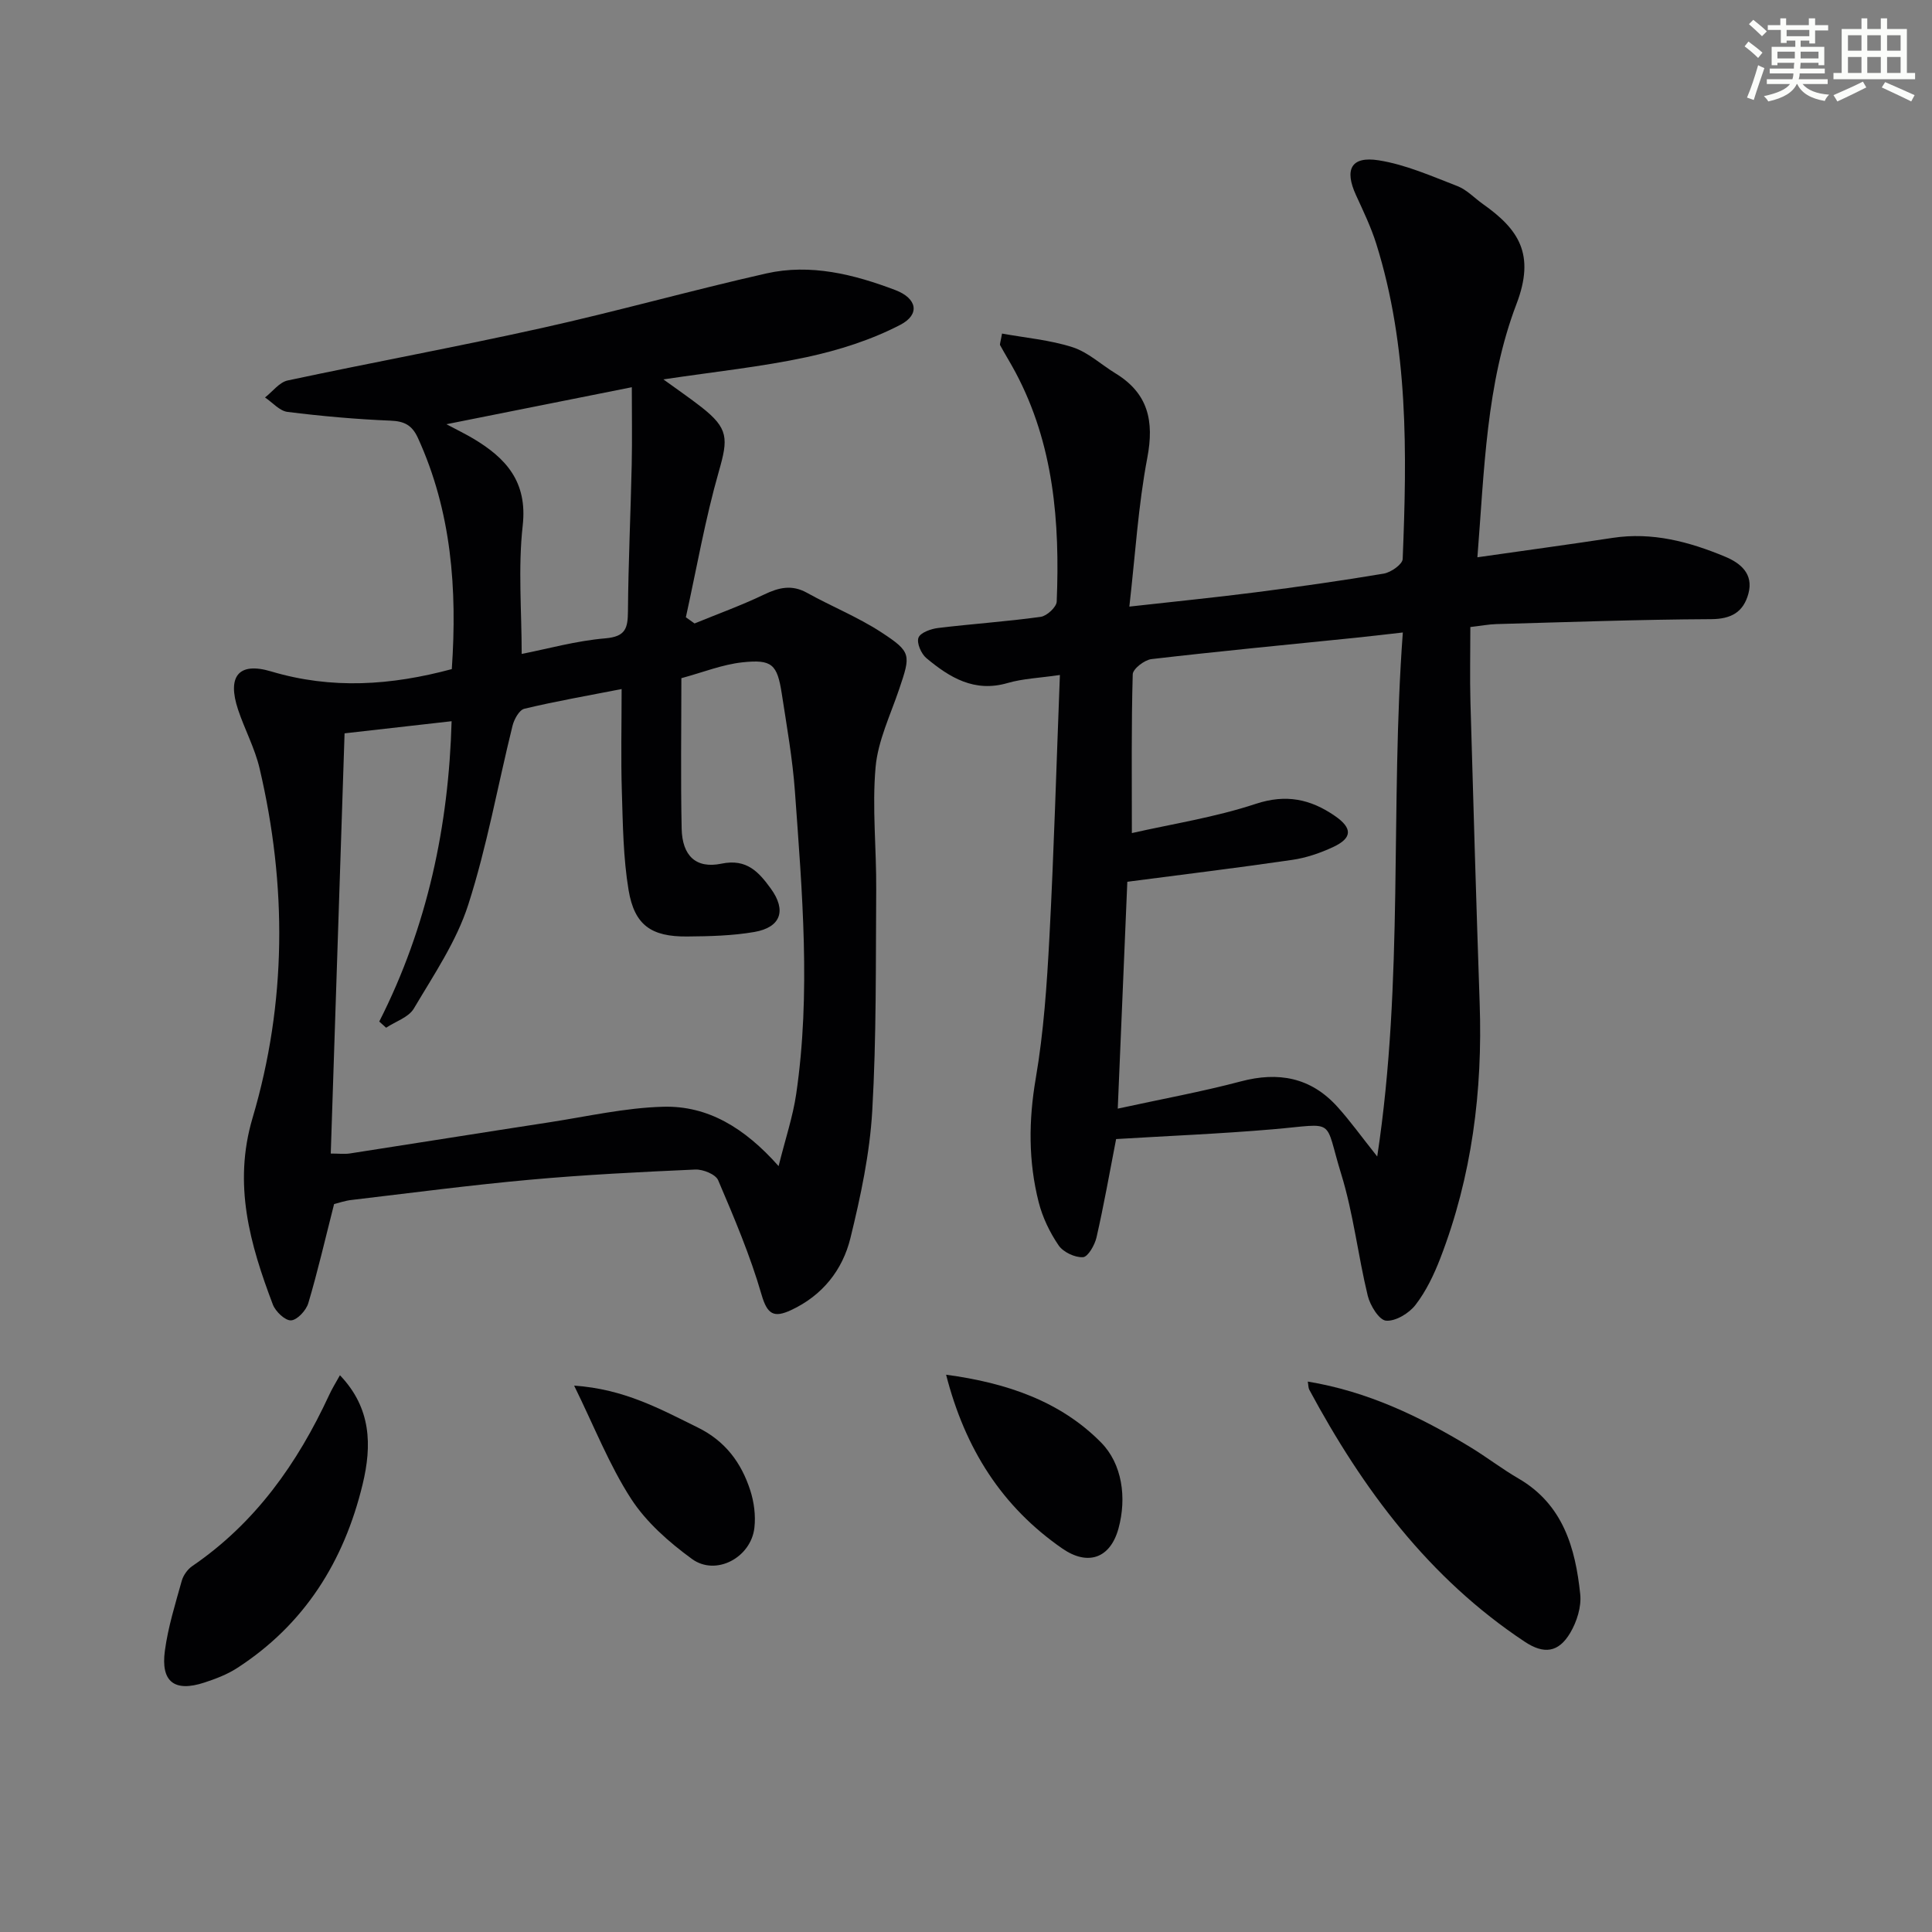
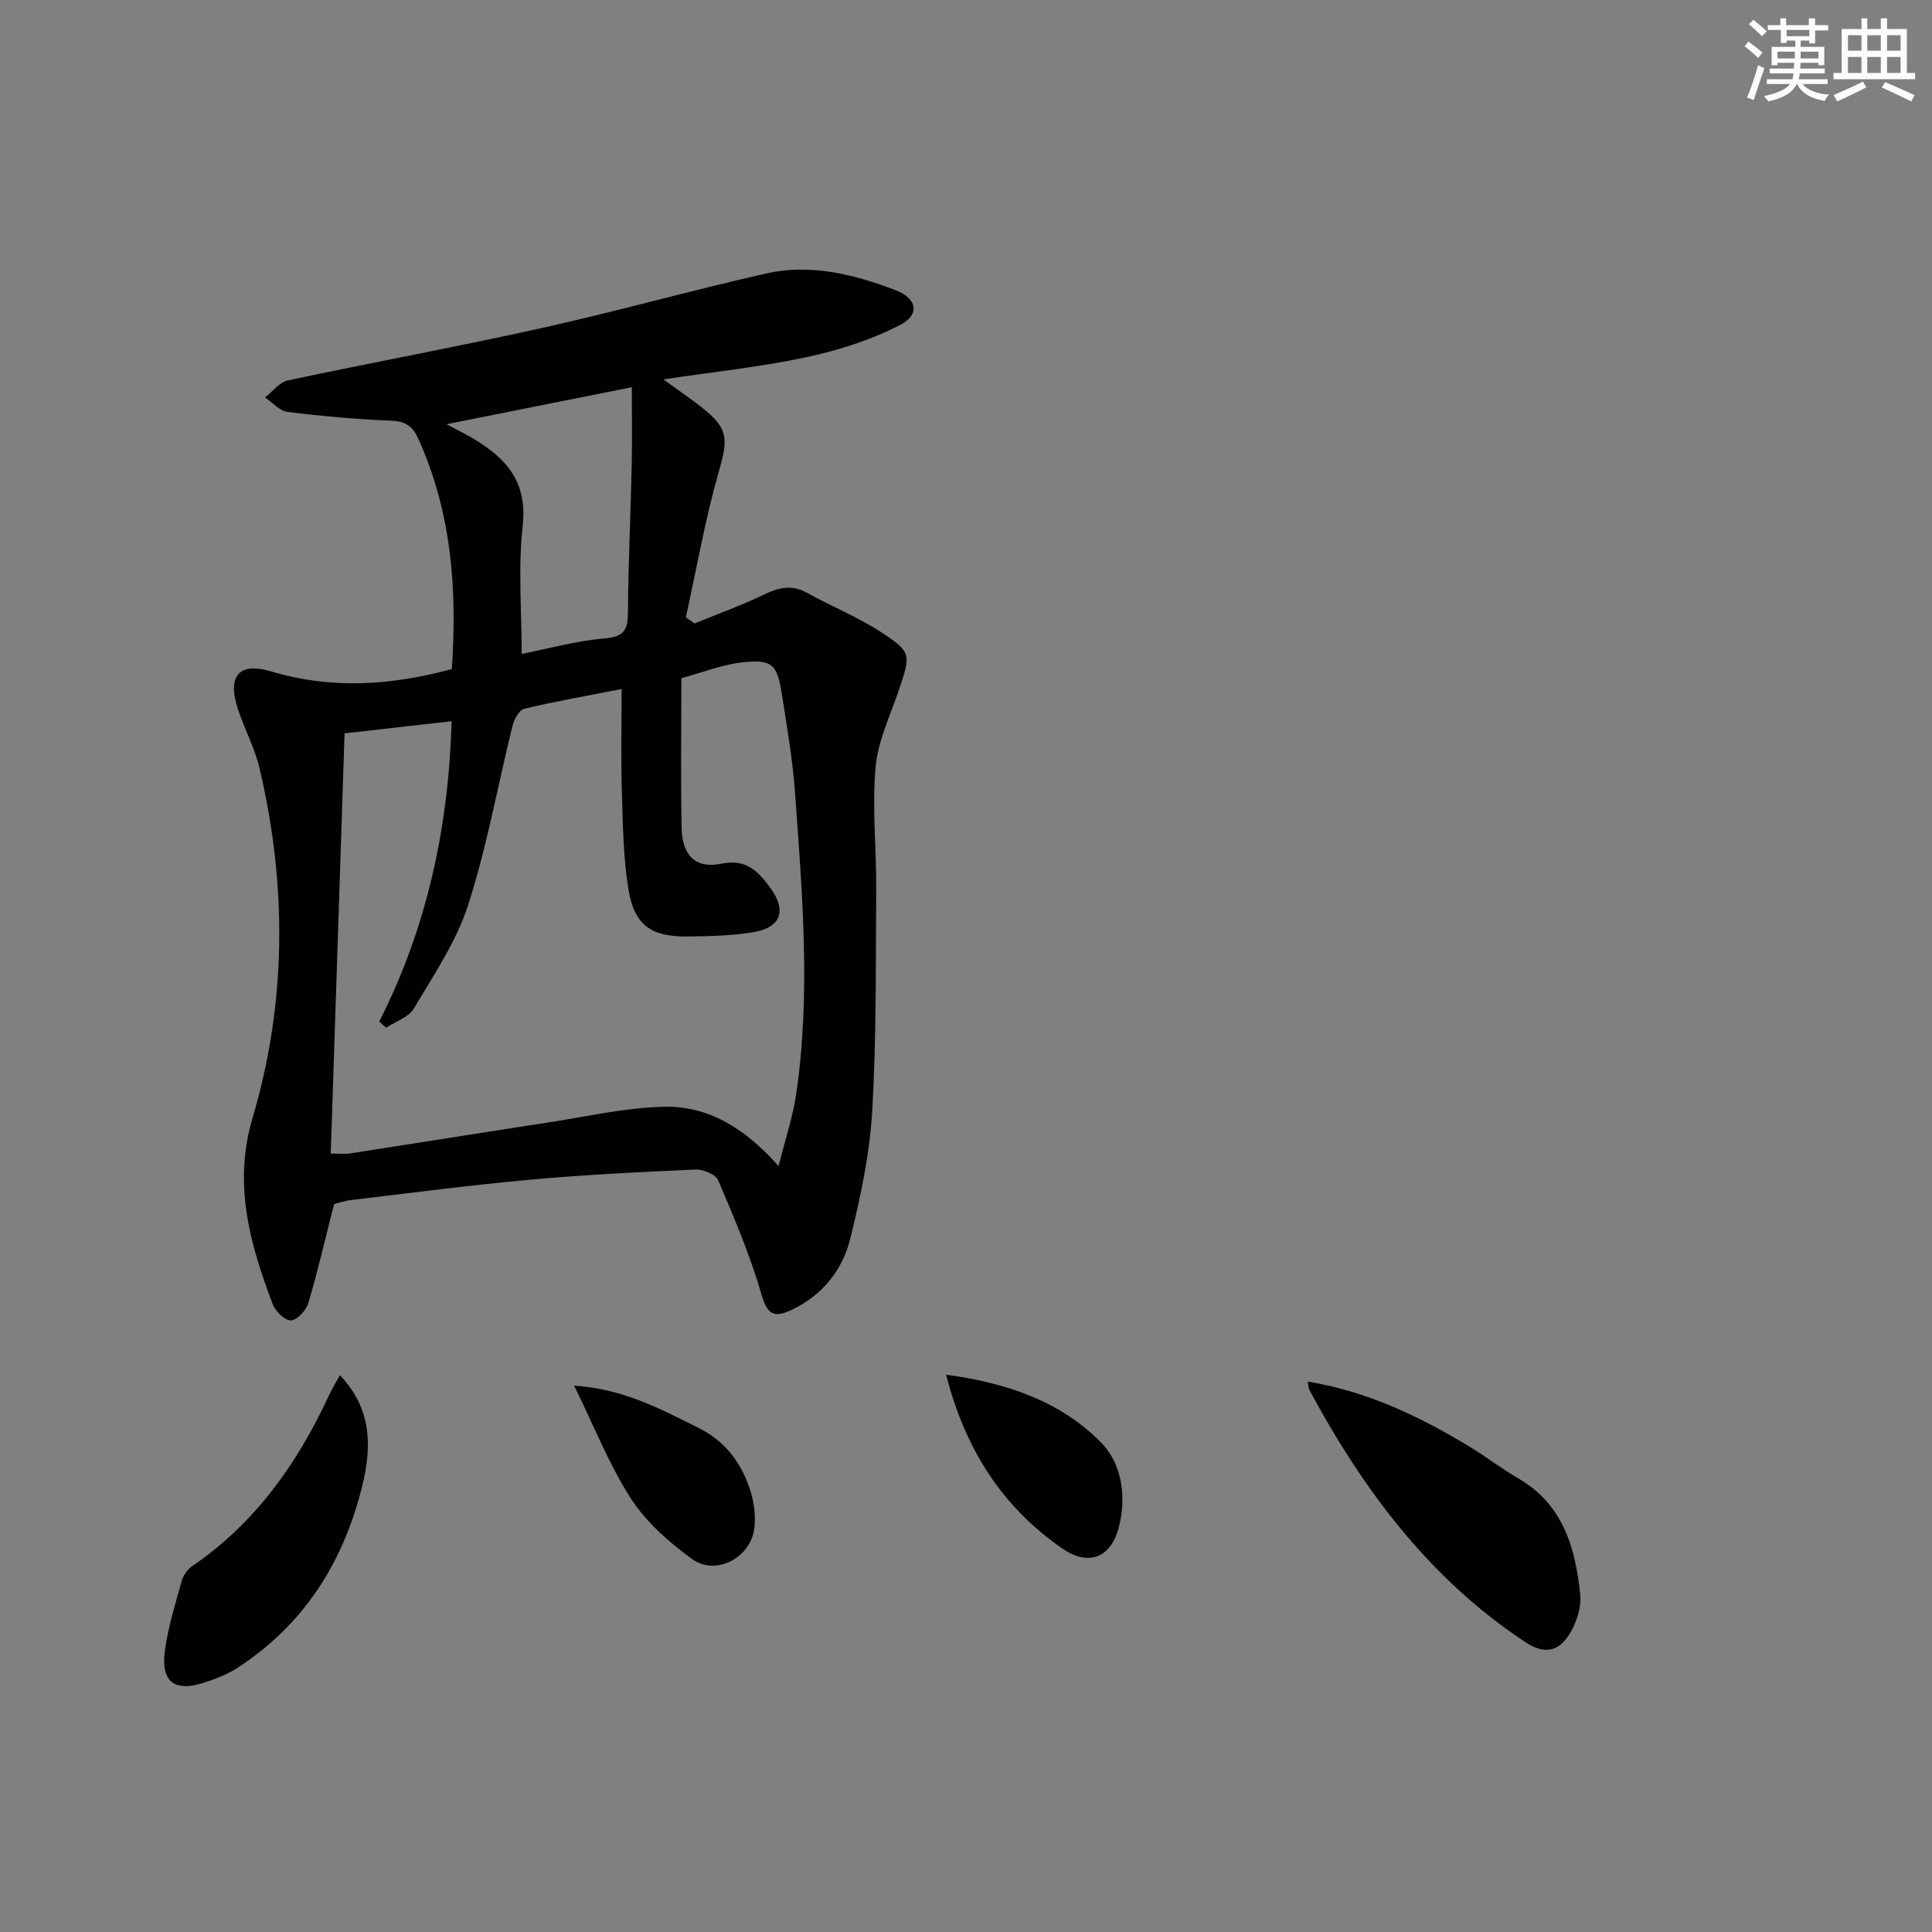
<svg xmlns="http://www.w3.org/2000/svg" enable-background="new 0 0 400 400" viewBox="0 0 400 400">
  <rect x="0" y="0" width="400" height="400" fill="#808080" stroke="none" />
  <g fill="#010103">
    <path d="m69.17 249.29c-1.89 7.42-3.41 14.03-5.34 20.52-.45 1.5-2.28 3.48-3.57 3.56-1.22.07-3.22-1.83-3.77-3.28-4.73-12.48-8.28-24.87-4.2-38.63 7.07-23.87 7.14-48.16 1.45-72.39-.98-4.17-3.09-8.06-4.45-12.15-2.29-6.87.08-9.93 6.84-7.91 12.57 3.75 24.85 2.9 37.41-.48 1.14-16.58-.05-32.62-7.02-47.87-1.21-2.64-2.81-3.46-5.69-3.57-7.12-.29-14.24-.93-21.31-1.81-1.65-.21-3.1-1.95-4.65-2.99 1.56-1.21 2.96-3.15 4.7-3.52 17.53-3.74 35.17-6.98 52.66-10.87 15.53-3.45 30.87-7.77 46.39-11.28 9.19-2.08 18.18.18 26.76 3.44 4.51 1.72 5.14 5.04 1.04 7.18-6.01 3.13-12.73 5.26-19.4 6.7-9.4 2.02-19.01 3.01-29.67 4.61 3.06 2.22 5.52 3.9 7.86 5.73 5.65 4.42 5.56 6.53 3.63 13.28-2.84 9.92-4.61 20.14-6.84 30.24.6.43 1.2.85 1.8 1.28 4.8-1.97 9.71-3.74 14.38-5.98 3.06-1.47 5.75-2.12 8.91-.36 5.07 2.82 10.53 5.01 15.36 8.16 6.3 4.12 6.12 4.65 3.7 11.82-1.8 5.33-4.38 10.64-4.87 16.11-.74 8.37.19 16.87.13 25.32-.11 15.28.06 30.59-.82 45.83-.51 8.85-2.4 17.71-4.52 26.36-1.63 6.62-5.8 11.88-12.28 14.9-3.55 1.65-4.93.94-6.13-3.23-2.34-8.08-5.66-15.89-8.97-23.65-.52-1.23-3.14-2.29-4.74-2.22-11.46.51-22.93 1.08-34.35 2.12-12.25 1.11-24.45 2.72-36.66 4.16-1.45.14-2.86.65-3.77.87zm-.69-10.46c1.67 0 2.84.15 3.96-.02 13.77-2.13 27.53-4.34 41.3-6.45 7.85-1.21 15.69-3.01 23.57-3.22 9.22-.25 16.84 4.34 23.89 12.29 1.43-5.73 2.96-10.26 3.64-14.9 3.06-20.89 1.24-41.8-.26-62.68-.49-6.77-1.69-13.5-2.72-20.22-.94-6.08-2-7.16-8.16-6.5-4.17.45-8.21 2.09-12.63 3.28 0 10.54-.16 20.85.06 31.16.12 5.6 2.95 8.34 8.25 7.24 5.26-1.09 7.75 1.79 10.2 5.15 3.31 4.55 2.08 8.05-3.42 9-4.55.78-9.25.89-13.88.93-7.43.07-10.92-2.33-12.14-9.61-1.11-6.67-1.18-13.53-1.39-20.32-.22-6.9-.05-13.81-.05-21.3-7.21 1.41-13.72 2.54-20.14 4.08-1.06.25-2.12 2.19-2.45 3.53-3.06 12.36-5.28 24.98-9.17 37.06-2.44 7.59-7.14 14.51-11.26 21.48-1.08 1.82-3.78 2.67-5.74 3.97-.47-.43-.95-.85-1.42-1.28 10.01-19.7 14.38-40.62 14.98-62.18-7.76.88-14.91 1.69-22.16 2.51-.96 29.07-1.9 57.92-2.86 87zm62.33-158.66c-13.68 2.73-25.65 5.12-38.38 7.66 2.33 1.24 3.96 2.03 5.51 2.95 6.83 4.06 11.3 8.96 10.28 18.05-.98 8.75-.21 17.69-.21 26.56 5.31-1.04 11.27-2.72 17.33-3.23 4.22-.36 4.64-2.13 4.67-5.61.08-10.12.56-20.24.78-30.36.11-5.23.02-10.46.02-16.02z" />
-     <path d="m305.88 115.38c9.99-1.43 19.01-2.65 28.01-4.02 8.2-1.25 15.85.8 23.27 3.89 3.2 1.33 5.93 3.56 4.83 7.65-1.03 3.8-3.51 5.27-7.73 5.29-14.8.07-29.6.61-44.41 1.02-1.62.04-3.24.36-5.43.61 0 5.35-.12 10.46.02 15.57.59 20.78 1.2 41.56 1.91 62.34.63 18.14-1.6 35.82-8.16 52.81-1.31 3.38-2.93 6.78-5.12 9.62-1.34 1.74-4.12 3.43-6.1 3.27-1.43-.11-3.3-3.14-3.79-5.15-2.03-8.36-2.97-17.02-5.5-25.21-3.63-11.76-.82-10.41-14.05-9.27-10.92.94-21.87 1.38-32.55 2.03-1.38 7.11-2.55 13.77-4.06 20.36-.36 1.58-1.77 4.05-2.81 4.1-1.67.09-4.08-1.05-5.03-2.44-1.83-2.68-3.33-5.79-4.13-8.94-2.15-8.45-2.1-16.92-.61-25.63 1.65-9.63 2.31-19.46 2.83-29.24.94-17.75 1.44-35.52 2.17-54.29-4.23.62-7.67.74-10.86 1.67-6.85 1.99-11.98-1.15-16.79-5.17-1.07-.89-2.04-3.13-1.63-4.22.39-1.05 2.57-1.83 4.05-2.01 7.08-.86 14.2-1.33 21.26-2.31 1.27-.18 3.27-2.02 3.31-3.16.67-16.43-.6-32.58-8.54-47.48-1.01-1.89-2.14-3.71-3.17-5.59-.12-.22.08-.63.39-2.42 4.88.89 9.9 1.32 14.58 2.82 3.22 1.03 5.93 3.6 8.91 5.42 6.76 4.13 8.04 9.84 6.59 17.47-1.88 9.86-2.48 19.97-3.72 30.82 9.42-1.06 17.76-1.88 26.07-2.95 8.89-1.14 17.77-2.39 26.6-3.88 1.49-.25 3.87-1.92 3.92-3.02.89-21.96 1.21-43.92-5.46-65.24-1.09-3.47-2.69-6.79-4.21-10.11-2.43-5.3-1.03-8.1 4.69-7.2 5.59.88 10.97 3.28 16.31 5.34 1.95.75 3.52 2.47 5.29 3.72 7.36 5.21 10.9 10.34 6.93 20.72-6.27 16.44-6.64 34.35-8.08 52.41zm-71.54 57.1c8.33-1.89 17.22-3.26 25.65-6.05 6.3-2.08 11.34-.97 16.36 2.48 3.7 2.54 3.66 4.59-.32 6.45-2.67 1.25-5.59 2.25-8.5 2.67-11.29 1.65-22.63 3.03-34.13 4.53-.65 15.31-1.29 30.65-1.98 46.97 9.03-1.97 17.33-3.48 25.45-5.63 7.82-2.08 14.51-.83 19.99 5.21 2.63 2.9 4.93 6.12 8.28 10.33 5.56-36.62 2.63-72.45 5.3-108.49-4.07.46-7.01.81-9.95 1.11-14.03 1.43-28.08 2.77-42.09 4.4-1.45.17-3.85 2.02-3.88 3.15-.3 10.59-.18 21.19-.18 32.87z" />
    <path d="m270.76 286.04c12.38 2.04 23.22 7.24 33.6 13.54 3.41 2.07 6.58 4.53 10.03 6.53 9.23 5.37 11.78 14.36 12.78 23.97.27 2.58-.7 5.67-2.06 7.97-2.45 4.14-5.48 4.48-9.45 1.84-19.82-13.15-33.51-31.55-44.59-52.17-.2-.39-.17-.89-.31-1.68z" />
    <path d="m70.38 284.73c6.5 6.79 6.64 14.52 4.7 22.57-3.85 15.95-12.03 29.03-26 38.06-2.05 1.33-4.44 2.23-6.78 3-6.17 2.02-9.05-.14-8.16-6.62.66-4.89 2.16-9.68 3.49-14.45.32-1.14 1.2-2.38 2.18-3.05 13.05-8.91 21.77-21.25 28.31-35.36.6-1.33 1.39-2.58 2.26-4.15z" />
    <path d="m195.88 284.62c12.5 1.67 23.66 5.48 32.09 14.04 4.35 4.41 5.35 11.39 3.6 17.8-1.71 6.23-6.38 7.77-11.61 4.16-12.51-8.66-20.14-20.62-24.08-36z" />
-     <path d="m118.87 286.88c10.39.7 17.89 4.88 25.6 8.67 5.69 2.8 9 7.28 10.85 12.97.8 2.45 1.16 5.25.87 7.79-.71 6.19-7.98 10.06-12.92 6.46-4.75-3.46-9.46-7.6-12.61-12.46-4.52-6.99-7.61-14.92-11.79-23.43z" />
+     <path d="m118.87 286.88c10.39.7 17.89 4.88 25.6 8.67 5.69 2.8 9 7.28 10.85 12.97.8 2.45 1.16 5.25.87 7.79-.71 6.19-7.98 10.06-12.92 6.46-4.75-3.46-9.46-7.6-12.61-12.46-4.52-6.99-7.61-14.92-11.79-23.43" />
  </g>
  <path d="m361.2 9.6.8-1c.9.7 1.9 1.4 2.9 2.3l-.9 1.1c-1-1-2-1.8-2.8-2.4zm.5 10.6c.9-2.1 1.6-4.3 2.3-6.7.4.2.8.4 1.3.6-.7 2.1-1.5 4.3-2.2 6.6zm.4-15.2.9-.9c1 .8 2 1.6 2.8 2.4l-1 1c-.9-.9-1.8-1.7-2.7-2.5zm12.5-1.2h1.2v1.4h2.7v1.1h-2.7v2.7h-1.2v-.6h-1.8v1.3h4.9v3.8h-1.2v-.5h-3.7c0 .4-.1.9-.1 1.2h5.1v1h-5.2c0 .5-.1.9-.2 1.2h6v1h-5.2c1.1 1.3 2.9 2 5.5 2.2-.4.4-.7.8-.9 1.3-2.9-.5-4.8-1.6-5.7-3.5h-.1c-.8 1.7-2.7 2.9-5.9 3.6-.2-.4-.6-.8-.9-1.1 2.8-.6 4.6-1.4 5.4-2.5h-4.8v-1h5.3c.1-.3.2-.7.2-1.2h-4.9v-1h5c0-.4 0-.8.1-1.2h-3.5v.5h-1.2v-3.8h4.9v-1.3h-1.8v.5h-1.2v-2.7h-2.7v-1h2.6v-1.4h1.2v1.4h4.7v-1.4zm-6.6 8.3h3.6c0-.4 0-.9 0-1.4h-3.6zm1.9-4.6h4.7v-1.3h-4.7zm6.6 3.2h-3.7v1.4h3.7z" fill="#fbfcfa" />
  <path d="m385.3 3.8h1.3v2.2h2.8v-2.2h1.3v2.2h4.1v9.1h1.7v1.3h-16.9v-1.3h1.7v-9.1h4.1v-2.2zm.4 13.1.7 1.2c-1.8.9-3.8 1.9-6 2.9-.2-.4-.5-.8-.8-1.3 2.3-1 4.3-1.9 6.1-2.8zm-3.1-6.4h2.8v-3.2h-2.8zm0 4.6h2.8v-3.3h-2.8zm4-4.6h2.8v-3.2h-2.8zm0 4.6h2.8v-3.3h-2.8zm3.7 1.9c2.1.9 4.1 1.8 6.1 2.7l-.7 1.3c-2.2-1.1-4.2-2-6.1-2.9zm3.2-9.7h-2.8v3.2h2.8zm-2.8 7.8h2.8v-3.3h-2.8z" fill="#fbfcfa" />
</svg>